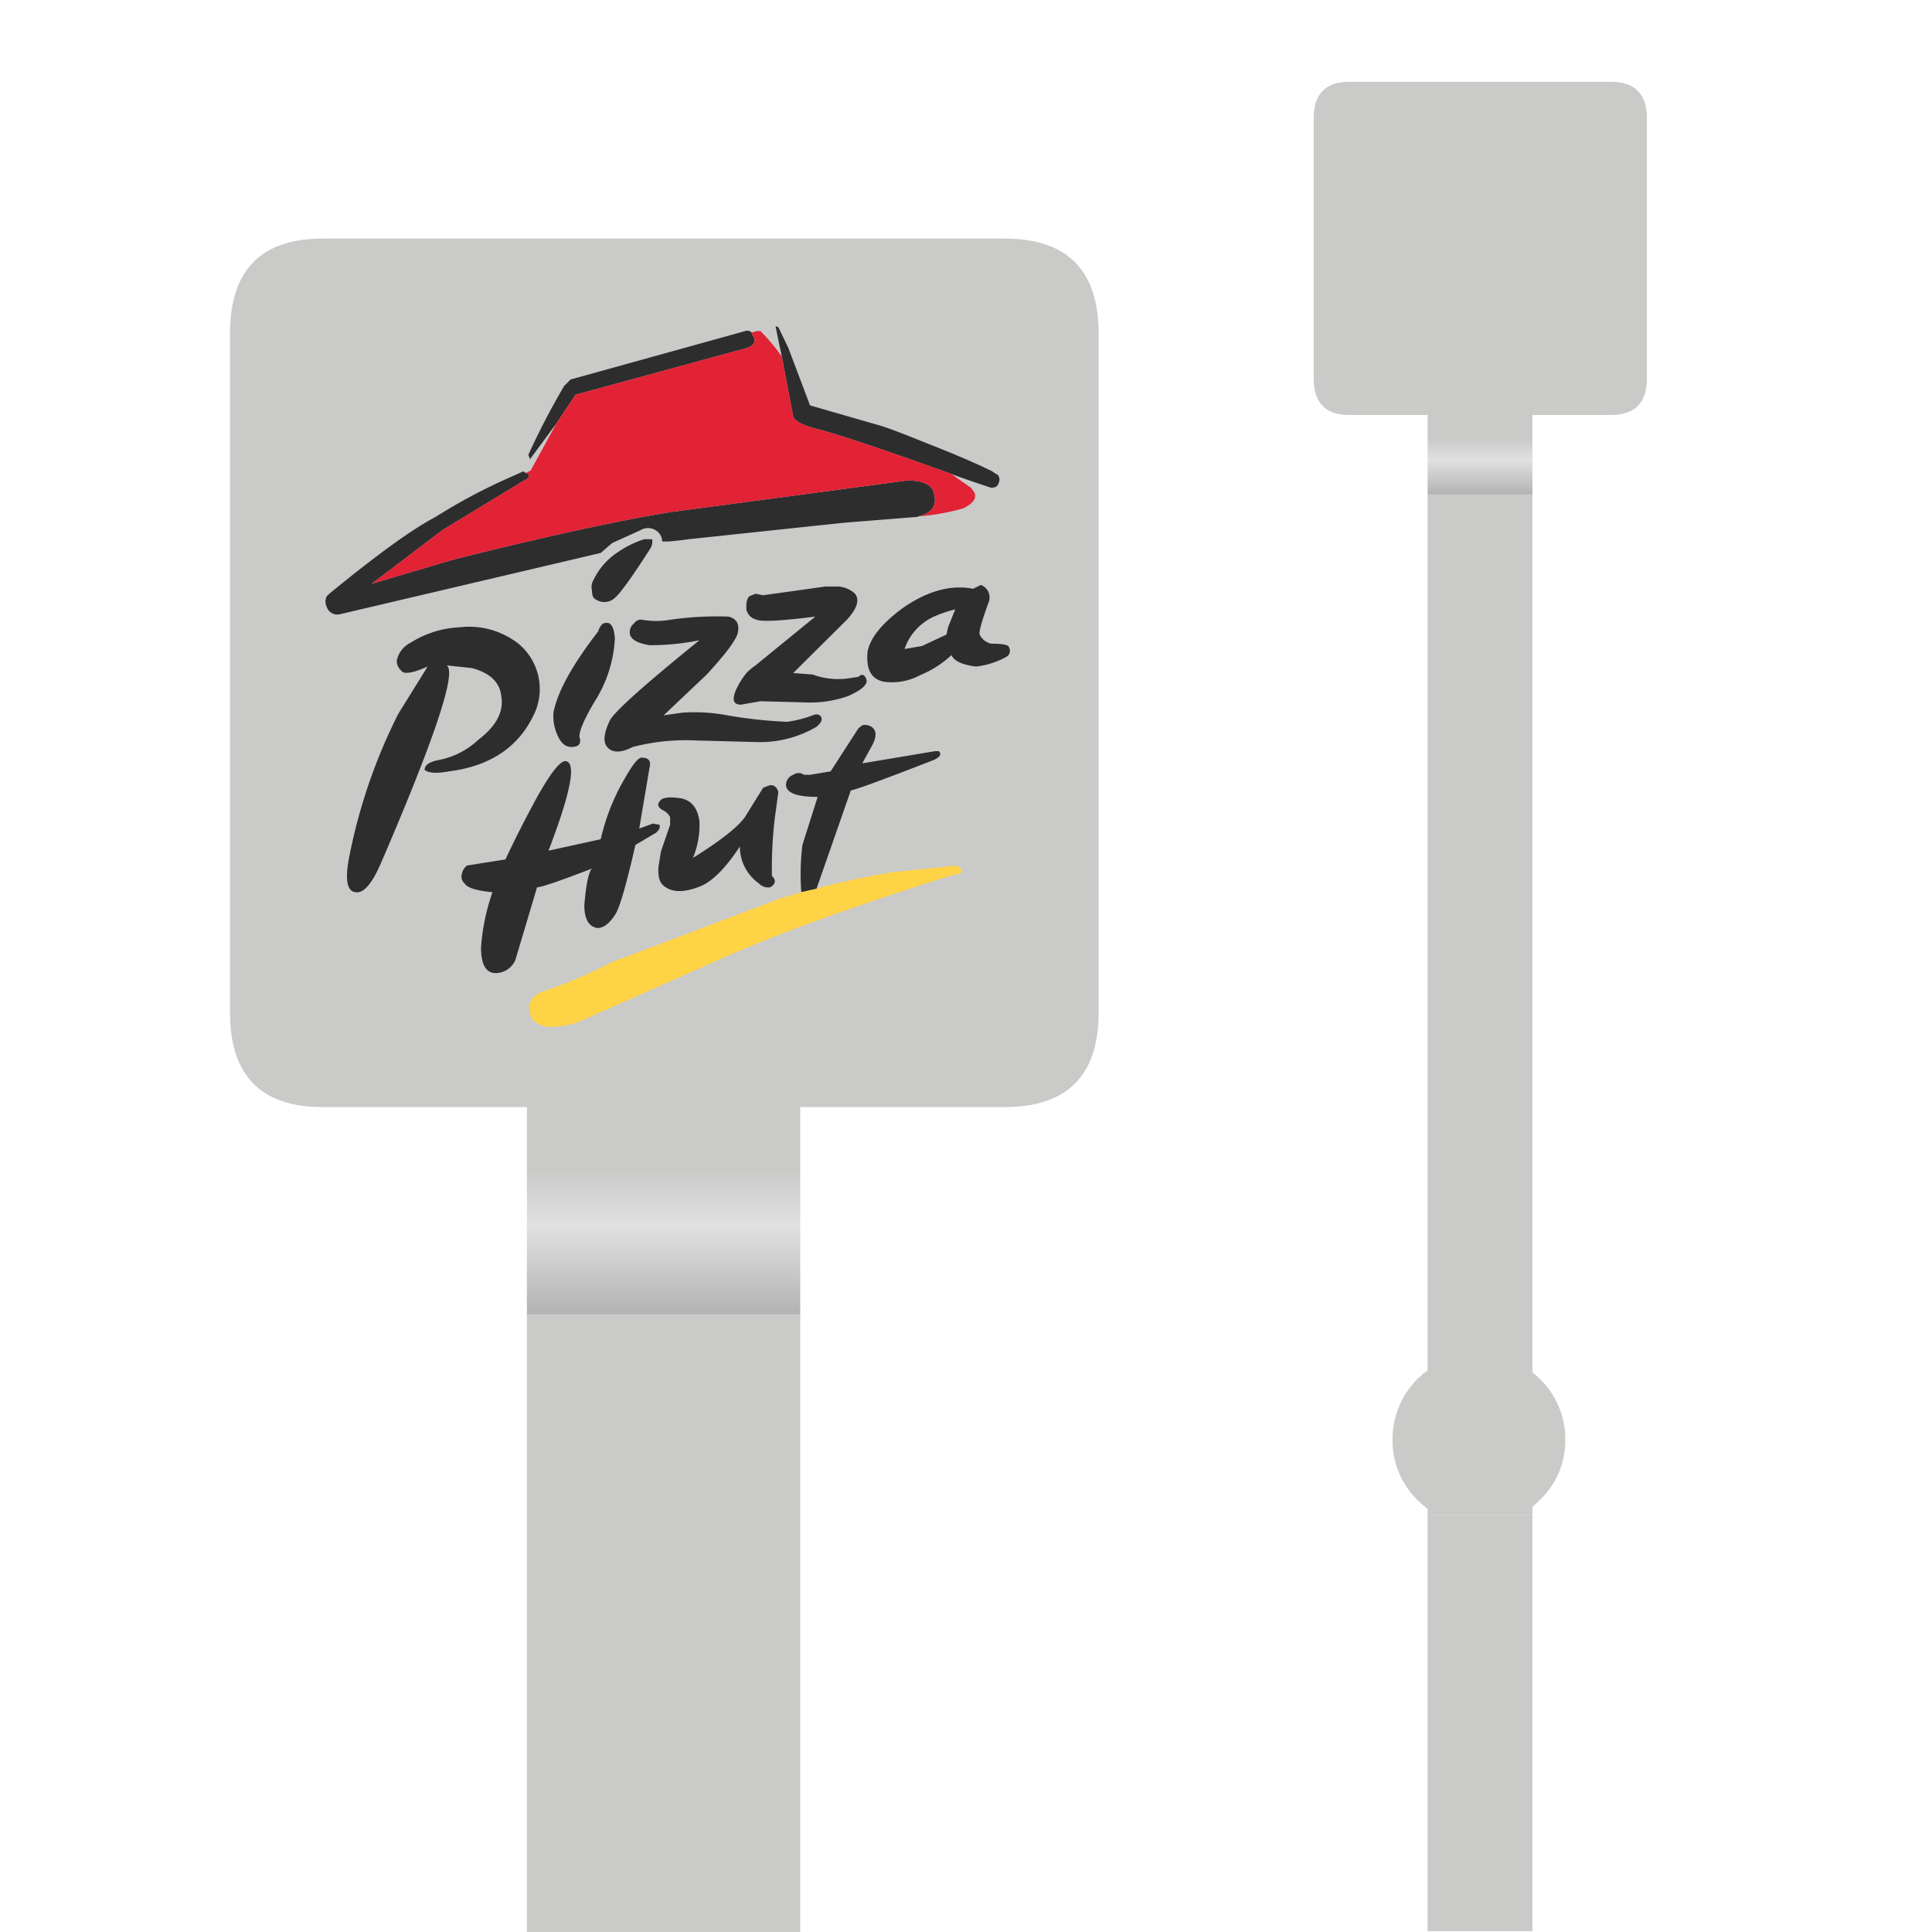
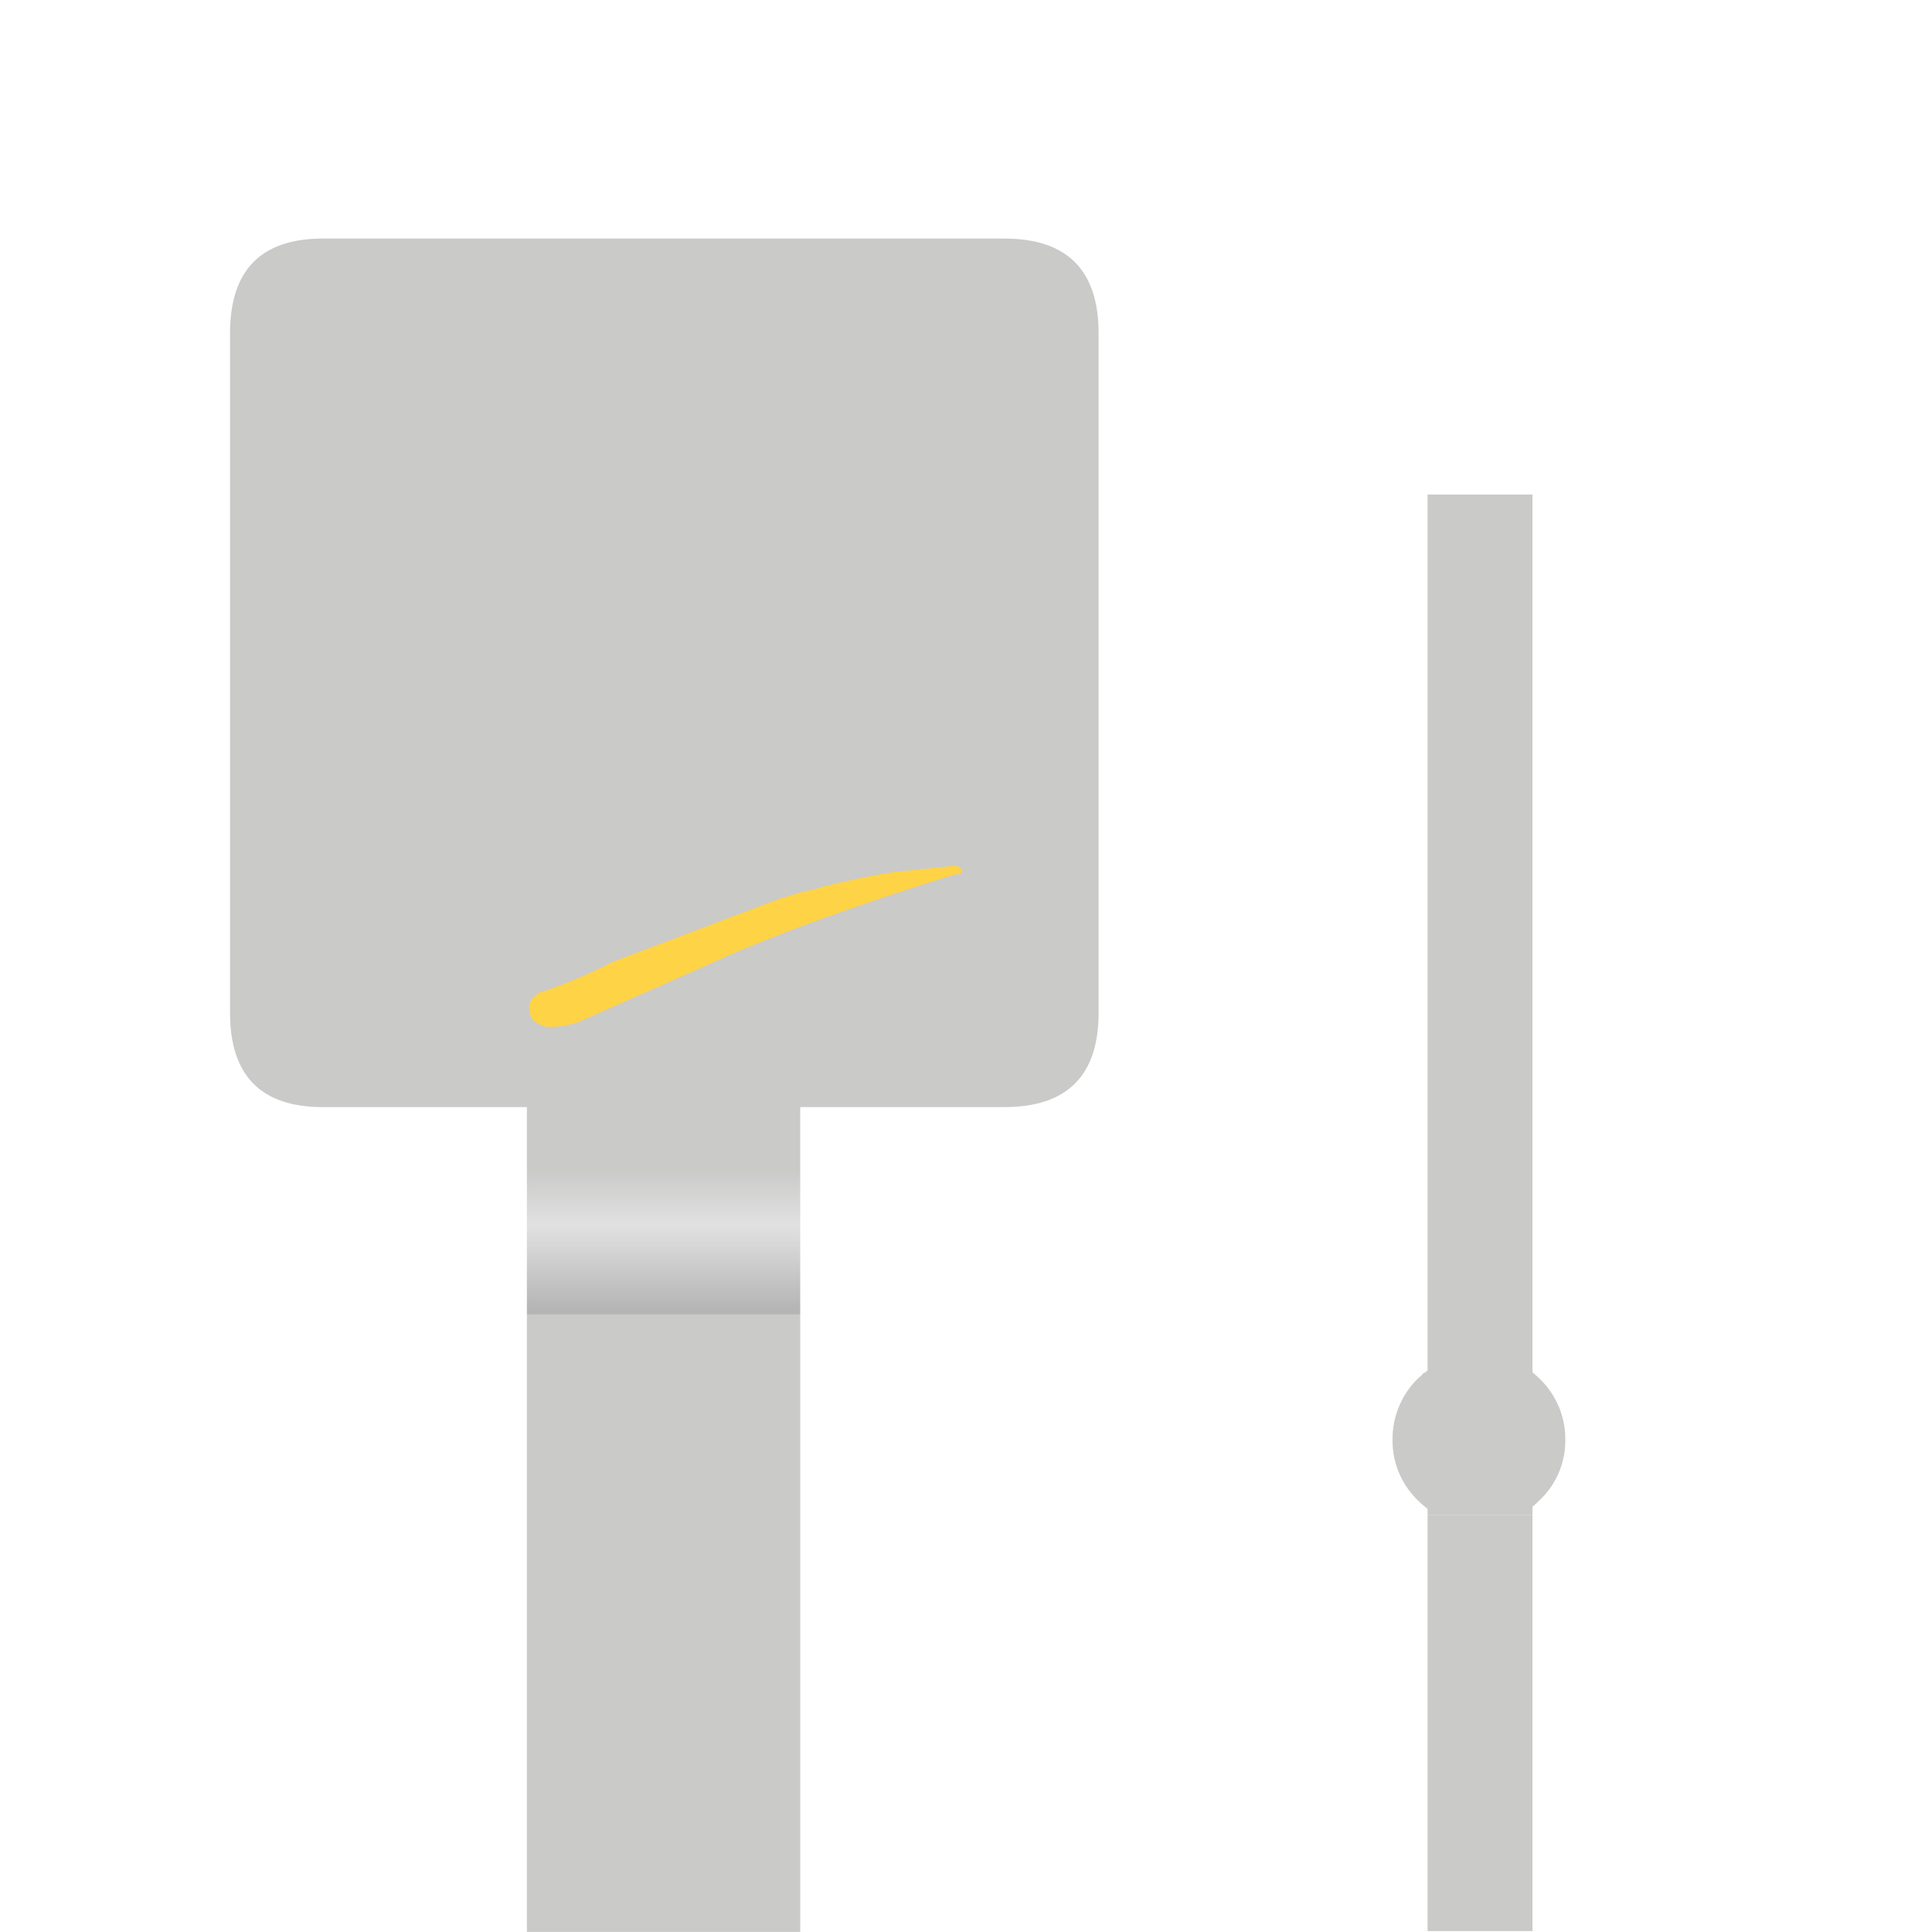
<svg xmlns="http://www.w3.org/2000/svg" xmlns:xlink="http://www.w3.org/1999/xlink" id="Clip" viewBox="0 0 283.465 283.46">
  <defs>
    <style>.cls-1{fill:url(#Unbenannter_Verlauf_3);}.cls-2{fill:url(#Unbenannter_Verlauf_3-2);}.cls-3{fill:url(#Unbenannter_Verlauf_3-3);}.cls-4{fill:url(#Unbenannter_Verlauf_3-4);}.cls-5{fill:url(#Unbenannter_Verlauf_3-5);}.cls-6{fill:#2e2d2e;}.cls-7{fill:#ffd346;}.cls-8{fill:#e22235;}</style>
    <linearGradient id="Unbenannter_Verlauf_3" x1="217.15" y1="-9388.447" x2="217.15" y2="1775.183" gradientTransform="matrix(1, 0, 0, -1, 0, 284.33)" gradientUnits="userSpaceOnUse">
      <stop offset="0.192" stop-color="#b6b5b6" />
      <stop offset="0.498" stop-color="#e1e1e1" />
      <stop offset="0.702" stop-color="#cacac9" />
    </linearGradient>
    <linearGradient id="Unbenannter_Verlauf_3-2" x1="216.99" y1="-607.412" x2="216.99" y2="183.415" xlink:href="#Unbenannter_Verlauf_3" />
    <linearGradient id="Unbenannter_Verlauf_3-3" x1="217.193" y1="209.116" x2="217.193" y2="224.501" xlink:href="#Unbenannter_Verlauf_3" />
    <linearGradient id="Unbenannter_Verlauf_3-4" x1="96.941" y1="-2044.052" x2="96.941" y2="17.539" xlink:href="#Unbenannter_Verlauf_3" />
    <linearGradient id="Unbenannter_Verlauf_3-5" x1="97.469" y1="84.54" x2="97.469" y2="124.647" xlink:href="#Unbenannter_Verlauf_3" />
  </defs>
  <title>paperpin-referenz-09</title>
  <g id="Clip-2" data-name="Clip">
    <g id="Szene-1">
      <path class="cls-1" d="M224.842,222.264H209.458v61.069h15.385Z" />
      <path class="cls-2" d="M224.842,72.557H209.458V201.054a2.498,2.498,0,0,1-.704.491l-.213.299a3.919,3.919,0,0,0-.491.405,12.408,12.408,0,0,0-3.734,8.962,12.152,12.152,0,0,0,3.734,8.941,11.916,11.916,0,0,0,1.408,1.216v.896h15.385v-1.195a9.927,9.927,0,0,0,1.003-.918,12.019,12.019,0,0,0,3.819-8.941,12.27,12.27,0,0,0-3.819-8.962,11.624,11.624,0,0,0-1.003-.896Z" />
-       <path class="cls-3" d="M241.635,17.335Q241.635,12,236.322,12H197.978q-5.228,0-5.228,5.334v38.238q0,5.313,5.228,5.313h11.48V72.557h15.385V60.885h11.48q5.313,0,5.313-5.313Z" />
    </g>
    <g id="Szene-1-2" data-name="Szene-1">
      <path class="cls-4" d="M117.411,192.865h-40.106V527.842a6.511,6.511,0,0,1-1.836,1.279l-.556.779a10.217,10.217,0,0,0-1.279,1.057,32.345,32.345,0,0,0-9.734,23.363,31.68,31.68,0,0,0,9.734,23.307,31.063,31.063,0,0,0,3.671,3.171v2.336h40.106v-3.115a25.876,25.876,0,0,0,2.614-2.392,31.332,31.332,0,0,0,9.957-23.307q0-13.406-9.957-23.363a30.303,30.303,0,0,0-2.614-2.336Z" />
      <path class="cls-5" d="M161.188,48.906Q161.188,35,147.337,35h-99.959Q33.75,35,33.75,48.906v99.681q0,13.851,13.628,13.851H77.305v30.427h40.106V162.438h29.927q13.851,0,13.851-13.851Z" />
    </g>
  </g>
  <g id="Logo_9" data-name="Logo 9">
    <g id="Szene-1-3" data-name="Szene-1">
-       <path class="cls-6" d="M93.79,121.567l1.51-8.949q.392-1.454-1.175-1.454-.727,0-2.405,2.964a31.361,31.361,0,0,0-3.58,9.005l-7.663,1.678q5.034-13.144,2.405-13.144-1.454.224-5.146,7.271-1.902,3.58-3.58,7.159l-5.649.895a2.047,2.047,0,0,0-.727,1.175,1.335,1.335,0,0,0,.392,1.454q.559.951,4.083,1.286a31.186,31.186,0,0,0-1.678,8.11q0,3.524,1.902,3.748a3.18,3.18,0,0,0,3.132-1.902l3.188-10.683q.951,0,8.054-2.741-.727.727-1.119,5.37,0,3.02,1.902,3.356,1.342,0,2.573-1.902.951-1.231,3.02-10.292l3.02-1.79q.727-.615.503-1.175l-.951-.168-2.014.727m20.416-5.37q-.392-1.175-1.342-.951l-.895.336-2.461,3.971q-1.286,2.237-7.831,6.32a12.711,12.711,0,0,0,.951-5.37q-.391-2.853-2.629-3.356-2.853-.447-3.244.503-.503.559.392,1.175a2.338,2.338,0,0,1,1.175,1.063v1.119l-1.342,3.915-.336,2.07q-.224,2.237.727,2.964,1.846,1.566,5.593,0,2.629-1.231,5.593-5.761a6.634,6.634,0,0,0,2.797,5.426,1.844,1.844,0,0,0,1.678.559q1.175-.727.224-1.678a64.864,64.864,0,0,1,.392-8.222l.559-4.083m22.821-4.698q1.119-.559.895-.951a.297.297,0,0,0-.336-.336h-.392L126.511,112.002l1.51-2.741q.951-1.902-.168-2.629a1.794,1.794,0,0,0-1.342-.224l-.559.447-4.083,6.32-3.02.503h-.895a1.333,1.333,0,0,0-1.566,0,1.583,1.583,0,0,0-1.063,1.566q.168,1.678,4.642,1.678l-2.237,7.048a35.274,35.274,0,0,0-.168,6.824v.112l2.237-.503,5.034-14.431q1.119-.168,12.193-4.475M147.71,96.341a.997.997,0,0,0,.336-1.342q0-.559-2.629-.559a2.429,2.429,0,0,1-1.678-1.342q-.224-.503,1.342-4.81a1.931,1.931,0,0,0-1.175-2.461l-1.119.559q-4.866-.951-10.292,2.797-4.642,3.412-5.202,6.432-.392,3.915,2.461,4.419a8.719,8.719,0,0,0,5.202-.951,15.374,15.374,0,0,0,4.642-2.964q.559,1.286,3.58,1.678a11.908,11.908,0,0,0,4.531-1.454m-8.837-3.244-3.58,1.678-2.573.447a8.056,8.056,0,0,1,4.307-4.754,18.293,18.293,0,0,1,3.132-1.063l-1.063,2.629-.224,1.063m-26.904-5.761-1.119-.224-.951.392a2.188,2.188,0,0,0-.392,1.286V89.405a1.947,1.947,0,0,0,1.51,1.51q1.063.503,8.614-.447l-8.782,7.159a11.97,11.97,0,0,0-1.175.951,11.041,11.041,0,0,0-1.678,2.629q-.951,2.181.727,2.181l2.853-.503,6.376.168a16.674,16.674,0,0,0,6.544-.951q2.964-1.342,2.629-2.405-.392-1.119-1.175-.392l-1.454.224a10.899,10.899,0,0,1-5.258-.559l-2.853-.224,7.887-7.831q2.237-2.461,1.175-3.803a3.944,3.944,0,0,0-2.629-1.063h-1.678l-9.173,1.286M92.671,91.81q-1.175,2.237,2.629,2.853a35.856,35.856,0,0,0,7.327-.727q-11.97,9.676-13.144,11.746-1.342,2.853-.392,3.915,1.119,1.342,3.748,0a30.904,30.904,0,0,1,9.397-.951l8.614.224a16.334,16.334,0,0,0,8.949-2.237q.895-.727.727-1.342-.336-.727-1.286-.336a17.686,17.686,0,0,1-3.748.951,68.258,68.258,0,0,1-8.781-.951,25.792,25.792,0,0,0-6.6-.392l-2.741.392,6.32-5.985q3.971-4.307,4.531-5.985.503-2.07-1.342-2.517a47.908,47.908,0,0,0-8.446.447,11.93,11.93,0,0,1-4.307,0,1.185,1.185,0,0,0-1.063.503l-.392.392M88.756,91.419q-.392,0-.727.615a1.087,1.087,0,0,0-.224.559q-5.761,7.439-6.6,11.97a6.678,6.678,0,0,0,.615,3.356q.727,1.678,2.014,1.678,1.678,0,1.175-1.51,0-1.454,2.405-5.426a18.924,18.924,0,0,0,2.797-8.949Q90.042,91.083,88.756,91.419m6.712-11.019a2.103,2.103,0,0,0,.224-1.286H94.517A14.763,14.763,0,0,0,90.658,81.015,9.977,9.977,0,0,0,87.078,85.098a1.967,1.967,0,0,0-.224,1.51q0,1.119.559,1.342a2.263,2.263,0,0,0,2.797-.224q1.286-1.119,5.258-7.327M76.059,94.439a11.776,11.776,0,0,0-8.614-2.405,14.774,14.774,0,0,0-7.159,2.237A3.844,3.844,0,0,0,58.217,96.9a1.874,1.874,0,0,0,.615,1.454q.503.951,3.915-.559l-4.307,6.936A80.922,80.922,0,0,0,51.169,126.097q-.839,4.698,1.063,4.81,1.678.224,3.58-4.083,11.97-27.743,9.732-29.197l3.692.392q3.971,1.063,4.307,4.083.615,3.412-3.356,6.432a11.681,11.681,0,0,1-5.761,2.964q-2.125.392-2.125,1.454.839.727,3.58.224,9.229-1.175,12.585-8.614A8.633,8.633,0,0,0,76.059,94.439m38.146-46.424-.392-.168v.168l.895,4.307,1.678,8.837q.447.951,3.076,1.678,4.475,1.063,20.136,6.712,2.125.783,4.307,1.51l1.51.503q.951,0,1.119-.727a1.065,1.065,0,0,0,0-.951q-.168-.336-.392-.336l-.559-.392q-3.356-1.678-10.068-4.307-4.531-1.846-6.376-2.405L118.848,59.481l-3.188-8.446-1.454-3.02M77.513,66.752l.224.503q.112.224.112,0l3.803-5.146,2.797-4.195L109.675,51.035q1.342-.559.951-1.51a2.582,2.582,0,0,1-.336-.727.891.891,0,0,0-.951-.224L83.722,55.677l-.951.951a109.611,109.611,0,0,0-5.258,10.124M48.316,87.112l-.392.392a1.782,1.782,0,0,0,0,1.51,1.649,1.649,0,0,0,1.902,1.119L88.141,81.127l1.678-1.454,4.195-1.902a2.125,2.125,0,0,1,2.629.392,1.867,1.867,0,0,1,.503,1.286h.951q1.286-.112,2.964-.336l22.653-2.405q4.866-.392,10.46-.839a1.395,1.395,0,0,0,.615-.112q2.964-.727,2.237-3.356-.391-1.902-3.915-1.902L98.321,75.142Q86.686,77.044,66.606,82.078L54.525,85.657q9.9-7.495,10.404-7.887l11.97-7.271q.951-.392.615-.951l-.392-.168-.336-.224L74.157,70.332a83.143,83.143,0,0,0-10.292,5.537Q58.832,78.498,48.316,87.112Z" />
      <path class="cls-7" d="M119.799,130.404l-2.237.503-3.188.951-24.666,9.341a72.629,72.629,0,0,1-9.788,4.195,3.103,3.103,0,0,0-2.181,1.79,1.597,1.597,0,0,0,0,1.175q0,1.678,2.405,2.293a13.723,13.723,0,0,0,4.531-.615l21.087-9.341q2.461-1.175,10.515-4.307,11.578-4.307,23.883-8.11,1.175,0,.951-.727l-.727-.559-9.173.951q-3.915.559-10.851,2.237Z" />
-       <path class="cls-8" d="M76.898,70.5,64.928,77.771q-.503.392-10.404,7.887L66.606,82.078q20.08-5.034,31.714-6.936L133.111,70.5q3.524,0,3.915,1.902.727,2.629-2.237,3.356a32.546,32.546,0,0,0,6.544-1.175q1.454-.727,1.678-1.454a1.128,1.128,0,0,0-.224-1.119l-.336-.447-1.51-1.063q-.559-.392-1.342-.951-15.661-5.649-20.136-6.712-2.629-.727-3.076-1.678l-1.678-8.837a28.261,28.261,0,0,0-3.132-3.748h-.559l-.727.224a2.582,2.582,0,0,0,.336.727q.391.951-.951,1.51L84.449,57.915l-2.797,4.195L77.849,69.045l-.727.336.392.168Q77.849,70.108,76.898,70.5Z" />
    </g>
  </g>
</svg>